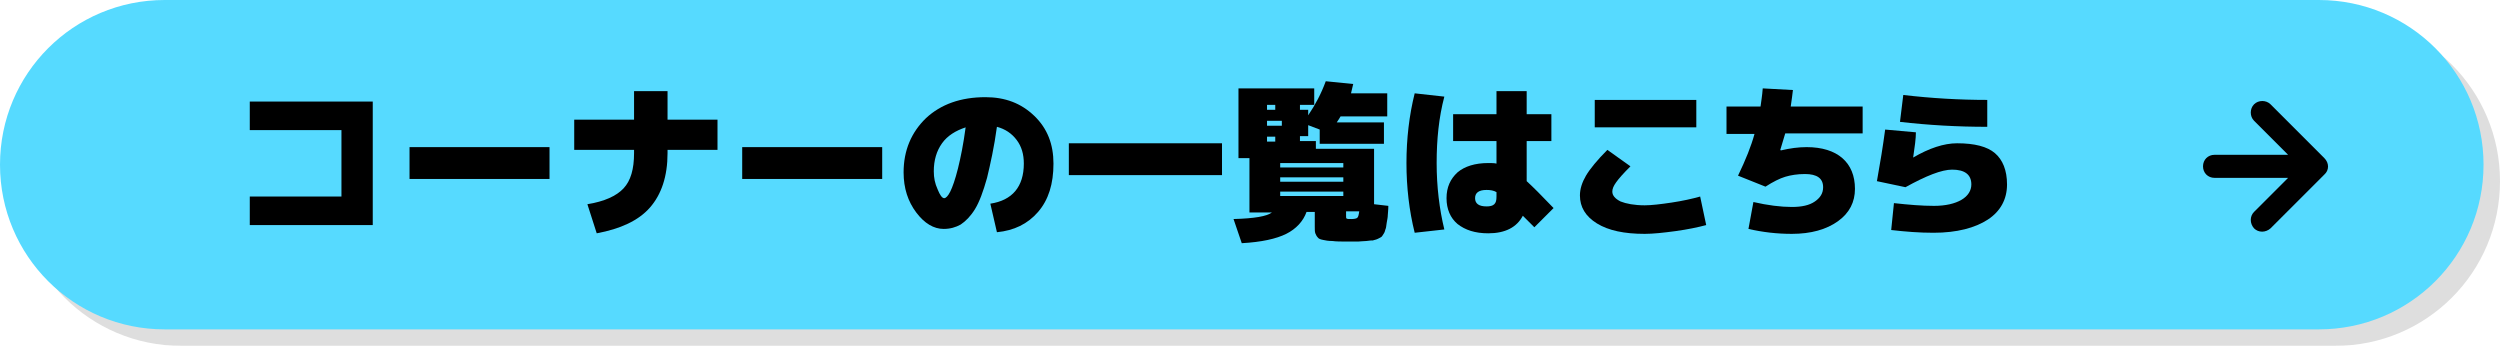
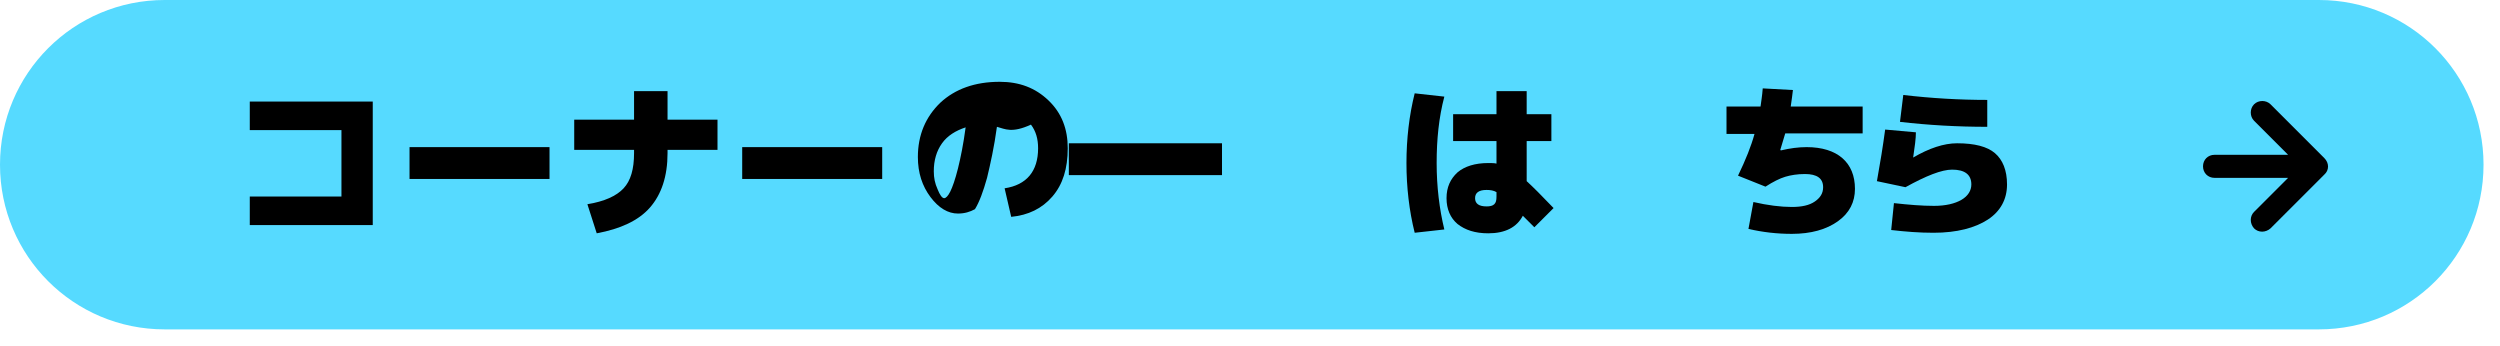
<svg xmlns="http://www.w3.org/2000/svg" version="1.1" id="レイヤー_1" x="0px" y="0px" viewBox="0 0 455.4 63" style="enable-background:new 0 0 455.4 63;" xml:space="preserve">
  <style type="text/css">
	.st0{opacity:0.13;}
	.st1{fill:#56DAFF;}
</style>
  <g>
    <g id="レイヤー_2_00000008140681331134843750000014979734893931565230_">
      <g id="放送のおさらい">
        <g id="osarai_botton">
          <g class="st0">
-             <path d="M425.4,63H33C16.4,63,3,49.6,3,33S16.4,3,33,3h392.4c16.6,0,30,13.4,30,30S442,63,425.4,63z" />
-           </g>
+             </g>
          <path class="st1" d="M422.4,60H30C13.4,60,0,46.6,0,30S13.4,0,30,0h392.4c16.6,0,30,13.4,30,30S439,60,422.4,60L422.4,60z" />
          <path d="M423.4,28.8l-9.8-9.8c-0.8-0.8-2.2-0.8-3,0s-0.8,2.2,0,3l6.2,6.2h-13.4c-1.2,0-2.1,0.9-2.1,2.1s0.9,2.1,2.1,2.1h13.4      l-6.2,6.2c-0.8,0.8-0.8,2.1,0,3l0,0c0.8,0.8,2.1,0.8,3,0l0,0l9.8-9.8C424.3,31,424.3,29.7,423.4,28.8      C423.5,28.9,423.5,28.9,423.4,28.8L423.4,28.8z" />
        </g>
      </g>
    </g>
  </g>
  <g>
    <g>
      <path d="M67.9,18.5V41H45.5v-5.2h16.7V23.7H45.5v-5.2H67.9z" />
      <path d="M74.6,32.6v-5.8h25.5v5.8H74.6z" />
      <path d="M130.7,21.8v5.5h-9.1v0.6c0,4.2-1.1,7.5-3.2,9.9c-2.1,2.4-5.4,3.9-9.7,4.7l-1.7-5.3c3.1-0.5,5.3-1.5,6.6-2.9    s1.9-3.5,1.9-6.4v-0.6h-10.9v-5.5h10.9v-5.2h6.1v5.2H130.7z" />
      <path d="M135.2,32.6v-5.8h25.5v5.8H135.2z" />
-       <path d="M181.6,23.1c-0.5,3.7-1.2,6.8-1.8,9.3c-0.7,2.5-1.4,4.4-2.2,5.7c-0.8,1.3-1.7,2.2-2.6,2.8c-0.9,0.5-1.9,0.8-3.1,0.8    c-1.8,0-3.5-1-5-3c-1.5-2-2.3-4.4-2.3-7.3c0-4,1.4-7.3,4.1-9.9c2.7-2.5,6.3-3.8,10.8-3.8c3.6,0,6.5,1.1,8.9,3.4    c2.4,2.3,3.5,5.2,3.5,8.7c0,3.7-0.9,6.6-2.8,8.8c-1.9,2.2-4.4,3.4-7.5,3.7l-1.2-5.2c4-0.6,6.1-3.1,6.1-7.3c0-1.7-0.4-3.1-1.3-4.3    C184.3,24.3,183.1,23.5,181.6,23.1z M175.9,23.2c-1.8,0.6-3.3,1.5-4.3,2.9c-1,1.4-1.5,3.1-1.5,5.1c0,1.2,0.2,2.2,0.7,3.3    c0.4,1,0.8,1.6,1.2,1.6c0.3,0,0.7-0.4,1.1-1.2c0.4-0.8,0.9-2.2,1.4-4.2C175,28.7,175.5,26.2,175.9,23.2z" />
+       <path d="M181.6,23.1c-0.5,3.7-1.2,6.8-1.8,9.3c-0.7,2.5-1.4,4.4-2.2,5.7c-0.9,0.5-1.9,0.8-3.1,0.8    c-1.8,0-3.5-1-5-3c-1.5-2-2.3-4.4-2.3-7.3c0-4,1.4-7.3,4.1-9.9c2.7-2.5,6.3-3.8,10.8-3.8c3.6,0,6.5,1.1,8.9,3.4    c2.4,2.3,3.5,5.2,3.5,8.7c0,3.7-0.9,6.6-2.8,8.8c-1.9,2.2-4.4,3.4-7.5,3.7l-1.2-5.2c4-0.6,6.1-3.1,6.1-7.3c0-1.7-0.4-3.1-1.3-4.3    C184.3,24.3,183.1,23.5,181.6,23.1z M175.9,23.2c-1.8,0.6-3.3,1.5-4.3,2.9c-1,1.4-1.5,3.1-1.5,5.1c0,1.2,0.2,2.2,0.7,3.3    c0.4,1,0.8,1.6,1.2,1.6c0.3,0,0.7-0.4,1.1-1.2c0.4-0.8,0.9-2.2,1.4-4.2C175,28.7,175.5,26.2,175.9,23.2z" />
      <path d="M194.7,31.9v-5.8h27.9v5.8H194.7z" />
-       <path d="M250.3,37.2l2.6,0.3c0,0.8-0.1,1.4-0.1,1.7c0,0.4-0.1,0.8-0.2,1.4s-0.1,0.9-0.2,1.1s-0.1,0.5-0.3,0.8    c-0.2,0.3-0.3,0.5-0.4,0.6c-0.1,0.1-0.3,0.2-0.7,0.4c-0.4,0.2-0.7,0.2-0.9,0.3c-0.2,0-0.6,0-1.2,0.1c-0.6,0-1.1,0.1-1.5,0.1    s-1,0-1.9,0c-1.2,0-2.1,0-2.8-0.1c-0.7,0-1.3-0.1-1.7-0.2c-0.5-0.1-0.8-0.2-1-0.5c-0.2-0.2-0.3-0.5-0.4-0.7    c-0.1-0.3-0.1-0.6-0.1-1.2v-2.7H238c-0.6,1.7-1.9,3.1-3.7,4s-4.5,1.5-8.1,1.7l-1.5-4.4c3.8-0.1,6.1-0.5,7-1.2h-4.1v-9.9h-2V16.1    h13.8v3h-2.6V20h1.5v1c1.3-1.9,2.4-4,3.2-6.2l5,0.5c-0.2,0.8-0.3,1.3-0.4,1.7h6.6v4.2h-8.5c-0.2,0.3-0.4,0.7-0.7,1.1h8.6v3.9    h-11.7v-2.6l-2.1-0.8v2h-1.5v0.9h2.9v1.4h10.6V37.2z M230.8,20h1.5v-0.9h-1.5V20z M230.8,22.9h2.7V22h-2.7V22.9z M232.3,25.8v-0.9    h-1.5v0.9H232.3z M233.2,30.5h11.5v-0.8h-11.5V30.5z M233.2,32.3v0.8h11.5v-0.8H233.2z M233.2,34.9v0.8h11.5v-0.8H233.2z     M247.6,38.5h-2.4v0.8c0,0.3,0,0.5,0.1,0.5c0.1,0.1,0.4,0.1,0.9,0.1c0.5,0,0.9-0.1,1-0.2C247.4,39.6,247.5,39.2,247.6,38.5z" />
      <path d="M263.1,17.6c-1,3.8-1.4,7.8-1.4,12.1s0.5,8.4,1.4,12.1l-5.4,0.6c-1-4-1.5-8.3-1.5-12.7s0.5-8.7,1.5-12.7L263.1,17.6z     M277.4,39.3c-1.1,2.1-3.2,3.2-6.3,3.2c-2.4,0-4.2-0.6-5.6-1.7c-1.3-1.1-2-2.7-2-4.7c0-2,0.7-3.5,2-4.7c1.3-1.1,3.2-1.7,5.6-1.7    c0.6,0,1.1,0,1.5,0.1v-4.1h-7.9v-4.9h7.9v-4.2h5.5v4.2h4.5v4.9h-4.5V33c1.1,1,2.7,2.6,4.9,4.9l-3.5,3.5    C279,40.9,278.3,40.2,277.4,39.3z M270.8,34.6c-1.4,0-2.1,0.5-2.1,1.5c0,1,0.7,1.5,2.1,1.5c0.6,0,1.1-0.1,1.4-0.4    c0.3-0.3,0.4-0.7,0.4-1.4V35C272.1,34.7,271.5,34.6,270.8,34.6z" />
-       <path d="M292.8,27.3l4.2,3c-1.3,1.3-2.1,2.2-2.6,2.9c-0.5,0.7-0.7,1.2-0.7,1.7c0,0.7,0.5,1.3,1.5,1.8c1,0.4,2.5,0.7,4.4,0.7    c1.2,0,2.9-0.2,4.9-0.5c2-0.3,3.8-0.7,5.2-1.1l1.1,5.2c-1.5,0.4-3.4,0.8-5.6,1.1c-2.2,0.3-4.1,0.5-5.6,0.5c-3.7,0-6.6-0.6-8.7-1.9    c-2.1-1.3-3.1-3-3.1-5.1c0-1.2,0.4-2.4,1.1-3.6S291,29.1,292.8,27.3z M290.5,23.2v-5H309v5H290.5z" />
      <path d="M314.5,24.3v-4.9h6.2c0.1-0.8,0.3-1.9,0.4-3.3l5.5,0.3c-0.1,0.7-0.2,1.8-0.4,3h13.1v4.9h-14.1c-0.3,1-0.6,2-0.9,3l0.1,0.1    c1.7-0.4,3.2-0.6,4.7-0.6c2.8,0,5,0.7,6.5,2c1.5,1.3,2.3,3.2,2.3,5.6c0,2.4-1,4.4-3.1,5.9c-2.1,1.5-4.9,2.3-8.4,2.3    c-2.7,0-5.3-0.3-7.9-0.9l0.9-4.9c2.6,0.6,5,0.9,7,0.9c1.8,0,3.2-0.3,4.2-1s1.5-1.5,1.5-2.6c0-1.6-1.1-2.4-3.3-2.4    c-1.4,0-2.6,0.2-3.6,0.5s-2.2,0.9-3.6,1.8l-5-2c1.4-2.9,2.4-5.4,3-7.6H314.5z" />
      <path d="M348.5,28.7L348.5,28.7c2.9-1.7,5.6-2.6,8-2.6c3.2,0,5.5,0.6,6.9,1.8c1.4,1.2,2.2,3.1,2.2,5.7c0,2.7-1.2,4.9-3.5,6.4    s-5.6,2.4-9.9,2.4c-2.6,0-5.1-0.2-7.7-0.5l0.5-4.9c2.7,0.3,5.1,0.5,7.3,0.5c2.1,0,3.8-0.4,5-1.1c1.2-0.7,1.8-1.7,1.8-2.8    c0-1.8-1.2-2.7-3.5-2.7c-1.9,0-4.7,1.1-8.5,3.2l-5.2-1.1c0.6-3.3,1.1-6.4,1.5-9.4l5.6,0.5C349,25.2,348.8,26.7,348.5,28.7z     M346.7,17.3c5.1,0.6,10.2,0.9,15.3,0.9v4.9c-5.4,0-10.7-0.3-15.9-0.9L346.7,17.3z" />
    </g>
  </g>
</svg>